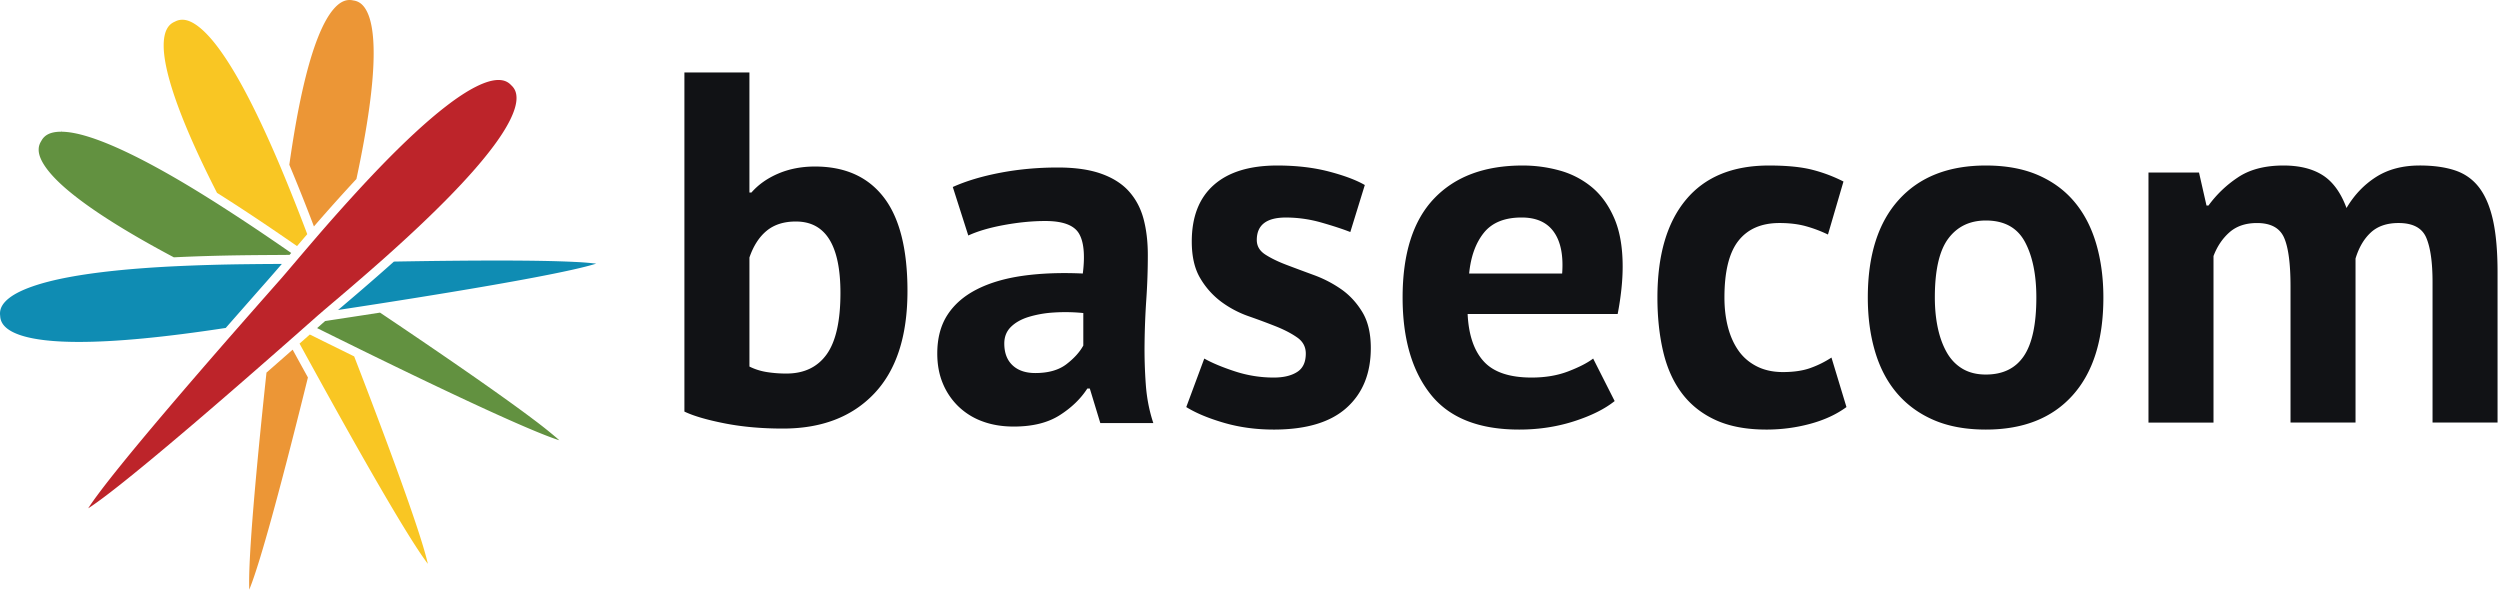
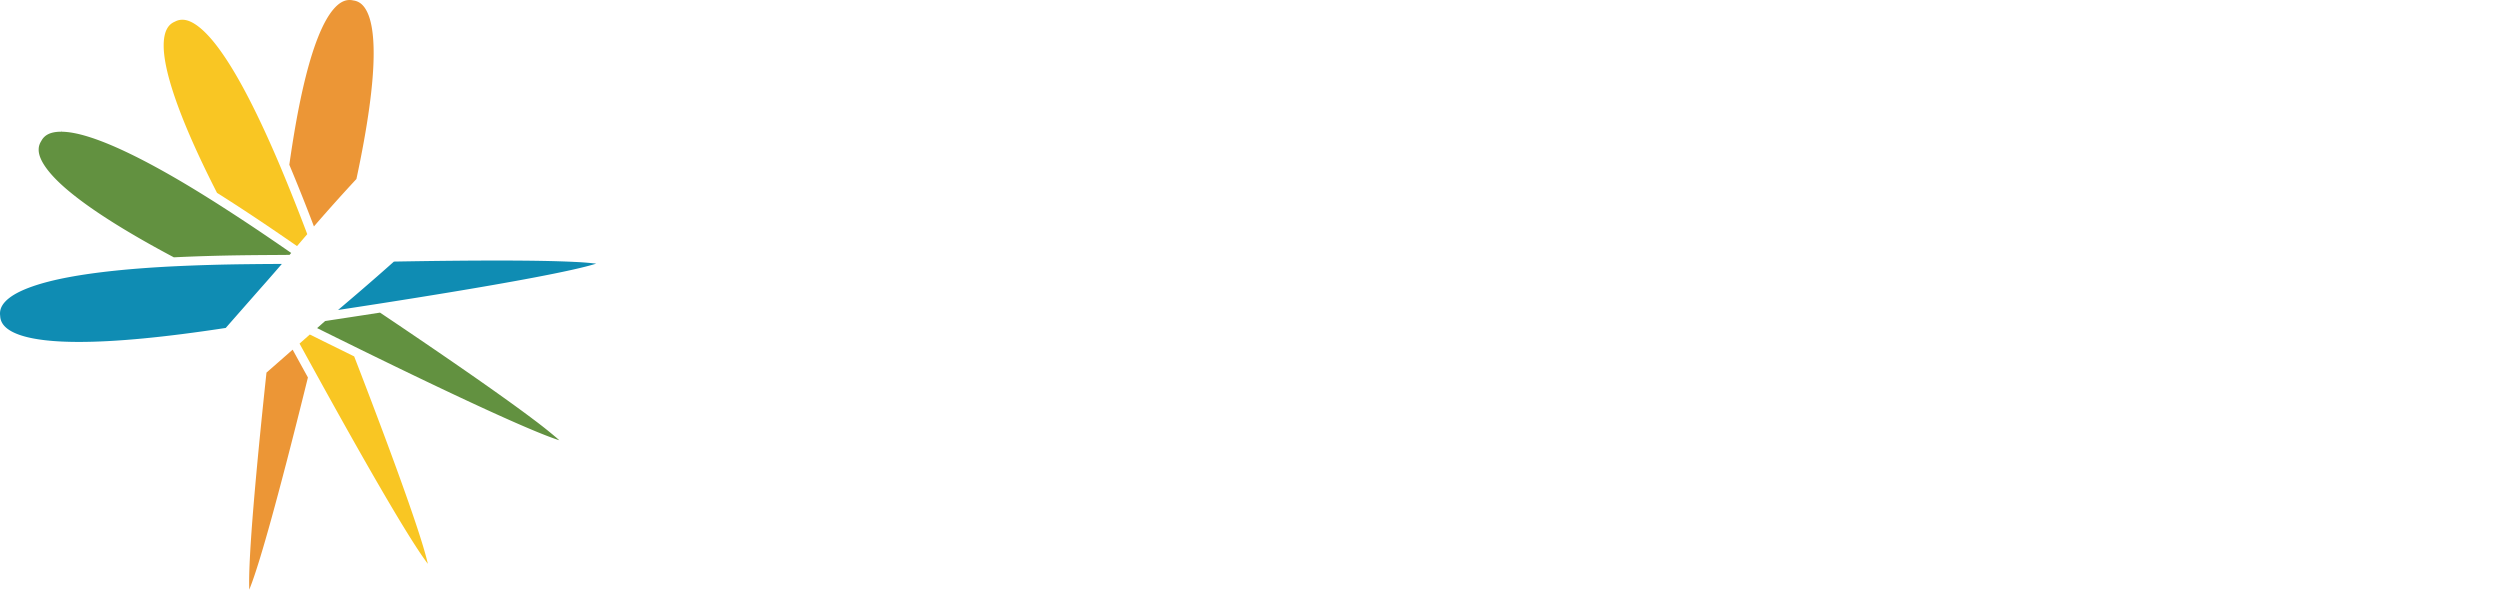
<svg xmlns="http://www.w3.org/2000/svg" height="44" viewBox="0 0 186 44" width="186">
  <g fill="none" fill-rule="evenodd">
    <path d="m28.475 32.092a553.298 553.298 0 0 0 -2.124-5.575l-2.28-1.124-.194-.096-.15-.075-.675-.334-.766.675c.317.578.665 1.213 1.038 1.89l.268.486c2.527 4.581 4.565 8.16 6.057 10.64.97 1.61 1.716 2.761 2.183 3.37-.148-.665-.48-1.772-.954-3.174-.576-1.715-1.385-3.963-2.403-6.683m-16.085-29.88c-.14.295-.212.689-.212 1.17-.005 2.02 1.292 5.666 3.753 10.543l.167.33.048.094c1.34.842 2.757 1.773 4.33 2.844l.354.242c.462.316.887.609 1.27.874.238-.28.491-.575.76-.887a149.763 149.763 0 0 0 -2.005-5.035c-1.579-3.737-3.025-6.56-4.298-8.388-1.125-1.632-2.182-2.53-2.976-2.53h-.02c-.186 0-.358.043-.528.131l-.004.002-.018.009c-.285.12-.481.31-.62.601" fill="#f9c623" />
    <path d="m4.54 9.799c-.756.004-1.223.224-1.468.69l-.001.001-.009.016c-.125.198-.185.4-.185.622-.013.812.844 1.956 2.41 3.225 1.357 1.108 3.289 2.37 5.742 3.751.591.333 1.232.683 1.906 1.041 1.584-.078 3.279-.128 5.179-.154l.166-.002.262-.003c.61-.007 1.176-.01 1.673-.014l.322-.002h.056c.36-.003.678-.004.95-.008l.117-.136.005-.006a321.17 321.17 0 0 0 -1.042-.718l-.188-.128-.166-.113a149.096 149.096 0 0 0 -4.578-3.01l-.024-.014c-.294-.184-.59-.37-.89-.553-3.329-2.046-7.805-4.484-10.221-4.484v-.072h-.008l-.007.072m35.033 21.32c-1.385-1.04-3.356-2.44-5.857-4.164a532.177 532.177 0 0 0 -5.443-3.697c-.906.14-1.754.271-2.512.386l-.227.036-.154.023-.466.07-.376.057-.348.054-.172.149-.426.376.354.176.158.079.187.092c.618.306 1.306.645 2.04 1.005l.26.128.237.117c4.936 2.42 11.408 5.52 14.208 6.55.208.077.404.145.576.199a10.19 10.19 0 0 0 -.18-.161 34.286 34.286 0 0 0 -1.86-1.474" fill="#629140" />
    <path d="m44.357 19.615a20.85 20.85 0 0 0 -1.607-.128c-1.345-.068-3.249-.103-5.66-.103h-.12c-2.15 0-4.728.026-7.662.078-.781.698-1.61 1.423-2.53 2.214l-.297.255-.978.834-.226.191-.078.066-.048.041.046-.007.38-.058c.683-.104 1.438-.22 2.247-.346l.24-.037.308-.048c1.865-.292 3.616-.574 5.205-.837 4-.662 8.984-1.545 10.78-2.115m-23.385.021h-.096l-.316.002-.363.002-.135.001a242.543 242.543 0 0 0 -1.735.016 148.043 148.043 0 0 0 -5.336.154l-.17.008c-3.13.159-5.734.431-7.737.81-2.076.39-3.593.92-4.387 1.535-.468.362-.696.74-.697 1.159 0 .051.004.104.01.158l.001.004.002.02c.016.33.145.596.406.84.263.245.662.454 1.186.62.988.314 2.422.474 4.263.474 2.762 0 6.332-.34 10.927-1.04.619-.708 2.523-2.873 2.523-2.873l.229-.259.209-.236.181-.206s.788-.9 1.035-1.19" fill="#0f8cb3" />
-     <path d="m14.33 31.59a569.03 569.03 0 0 0 4.903-4.237l.157-.138.26-.227c.69-.603 1.324-1.16 1.882-1.65l.14-.125.15-.13.747-.66.304-.269.058-.05.411-.363.108-.096.127-.112c.083-.074.183-.16.291-.252l.184-.16.117-.1.377-.32.11-.094.07-.059.14-.119.171-.145.132-.112c.248-.21.515-.439.797-.68l.09-.077.207-.178a182.2 182.2 0 0 0 2.314-2.019l.072-.064.357-.32c3.403-3.05 5.918-5.625 7.478-7.653 1.28-1.653 1.952-2.999 1.945-3.893-.002-.397-.123-.695-.382-.935l-.005-.004-.01-.01c-.245-.264-.542-.386-.94-.388h-.013c-.894 0-2.236.673-3.88 1.945-1.405 1.08-3.072 2.619-4.957 4.57a102.153 102.153 0 0 0 -1.64 1.745 143.717 143.717 0 0 0 -3.034 3.412l-.28.325-.74.865-.245.287-.08.094-.324.383-.074.086c-.417.491-.747.879-.977 1.14l-.307.347-.023.026-.427.484-.014.016-.026.029-.261.297c-.147.166-.304.343-.47.533l-.259.294c-.45.511-.956 1.088-1.503 1.712l-.136.155-.25.285c-3.596 4.118-6.365 7.375-8.227 9.681-1.16 1.437-1.975 2.515-2.384 3.158.094-.06.197-.128.308-.205.488-.334 1.14-.824 1.939-1.453 1.378-1.086 3.235-2.624 5.521-4.572" fill="#bd242a" />
    <path d="m23.663 2.767c-.632 1.59-1.206 3.855-1.705 6.731a88.204 88.204 0 0 0 -.432 2.762 142.172 142.172 0 0 1 1.83 4.587 136.917 136.917 0 0 1 3.162-3.53c.852-3.98 1.283-7.128 1.282-9.354.001-1.222-.128-2.178-.383-2.843-.263-.67-.621-1.017-1.128-1.086h-.007l-.015-.004c-.09-.02-.175-.03-.261-.03-.41 0-.803.227-1.201.693-.396.465-.78 1.163-1.142 2.074m-2.404 31.836c.504-1.937 1.06-4.13 1.65-6.52-.408-.74-.791-1.437-1.136-2.068-.582.512-1.239 1.088-1.947 1.707-.59 5.516-1.291 12.677-1.29 15.6 0 .205.003.388.01.546l.05-.126c.198-.498.448-1.238.742-2.2.507-1.655 1.153-3.99 1.92-6.939" fill="#ec9636" />
-     <path d="m95.03 12.314c1.414 0 2.692.149 3.833.446 1.14.298 2.034.633 2.679 1.005l-1.079 3.498c-.57-.224-1.29-.459-2.158-.707a9.588 9.588 0 0 0 -2.642-.372c-1.439 0-2.158.558-2.158 1.674 0 .446.21.807.632 1.08.422.272.943.527 1.563.762.62.236 1.303.49 2.047.763a8.906 8.906 0 0 1 2.046 1.06c.62.434 1.141.999 1.563 1.693.421.695.632 1.588.632 2.68 0 1.885-.601 3.367-1.804 4.445-1.203 1.08-3.008 1.619-5.414 1.619-1.315 0-2.549-.168-3.702-.502-1.154-.335-2.09-.726-2.81-1.173l1.34-3.609c.57.323 1.327.64 2.27.95a9.21 9.21 0 0 0 2.902.464c.72 0 1.296-.136 1.73-.41.434-.271.651-.73.651-1.376 0-.496-.21-.893-.632-1.19-.422-.298-.943-.57-1.563-.82a50.928 50.928 0 0 0 -2.046-.762 7.666 7.666 0 0 1 -2.047-1.079 5.902 5.902 0 0 1 -1.562-1.749c-.423-.706-.633-1.618-.633-2.734 0-1.836.545-3.237 1.637-4.205 1.091-.967 2.666-1.451 4.725-1.451zm18.255 0c.942 0 1.86.124 2.753.372a6.412 6.412 0 0 1 2.381 1.228c.694.571 1.253 1.34 1.675 2.307s.632 2.17.632 3.61c0 .52-.03 1.078-.093 1.673a21.9 21.9 0 0 1 -.279 1.86h-11.162c.074 1.564.477 2.742 1.21 3.536.73.794 1.915 1.19 3.553 1.19 1.016 0 1.928-.154 2.734-.465.806-.31 1.42-.626 1.842-.949l1.6 3.163c-.744.595-1.755 1.098-3.032 1.507-1.278.41-2.636.614-4.074.614-3.002 0-5.198-.874-6.586-2.623-1.39-1.75-2.084-4.15-2.084-7.2 0-3.274.781-5.73 2.344-7.367 1.563-1.638 3.758-2.456 6.586-2.456zm18.325 0c1.363 0 2.461.112 3.293.335a11.19 11.19 0 0 1 2.251.856l-1.154 3.944a9.793 9.793 0 0 0 -1.693-.633c-.558-.149-1.197-.223-1.916-.223-1.34 0-2.357.44-3.051 1.32-.695.882-1.042 2.289-1.042 4.224 0 .794.087 1.526.26 2.195.174.67.434 1.253.782 1.75.347.496.8.886 1.358 1.171s1.21.428 1.953.428c.82 0 1.513-.105 2.084-.316a7.304 7.304 0 0 0 1.526-.763l1.116 3.683c-.744.546-1.643.962-2.698 1.247-1.054.285-2.139.428-3.255.428-1.489 0-2.748-.236-3.777-.707-1.03-.47-1.867-1.135-2.512-1.99-.645-.856-1.11-1.892-1.395-3.108-.285-1.215-.428-2.554-.428-4.018 0-3.15.707-5.575 2.121-7.274 1.414-1.7 3.473-2.549 6.177-2.549zm16.137 0c1.488 0 2.777.236 3.87.707 1.09.472 1.996 1.135 2.715 1.99.72.856 1.26 1.892 1.62 3.108.358 1.215.539 2.555.539 4.018 0 3.15-.763 5.575-2.288 7.274-1.526 1.7-3.679 2.549-6.456 2.549-1.488 0-2.779-.236-3.87-.707-1.092-.47-2.003-1.135-2.735-1.99-.732-.856-1.278-1.892-1.637-3.108-.36-1.215-.54-2.554-.54-4.018 0-3.15.77-5.575 2.307-7.274 1.538-1.7 3.696-2.549 6.475-2.549zm-91.99-6.92v8.93h.15c.52-.596 1.19-1.067 2.009-1.415.819-.347 1.724-.52 2.716-.52 2.233 0 3.938.762 5.116 2.288 1.178 1.525 1.768 3.85 1.768 6.976 0 3.35-.826 5.892-2.475 7.628-1.65 1.737-3.913 2.604-6.79 2.604-1.588 0-3.04-.13-4.354-.39-1.315-.26-2.307-.552-2.977-.874v-25.228h4.838zm22.943 7.068c1.29 0 2.37.155 3.237.465.868.31 1.557.75 2.065 1.32.509.572.869 1.253 1.08 2.047.21.794.316 1.687.316 2.68 0 1.091-.037 2.189-.112 3.292a58.194 58.194 0 0 0 -.13 3.256 36.152 36.152 0 0 0 .093 3.107c.075 1.005.26 1.953.558 2.846h-3.944l-.781-2.567h-.186c-.497.77-1.185 1.432-2.065 1.99-.881.559-2.016.838-3.405.838-.868 0-1.65-.13-2.344-.391a5.069 5.069 0 0 1 -1.786-1.116 5.078 5.078 0 0 1 -1.154-1.712c-.273-.657-.409-1.395-.409-2.214 0-1.14.254-2.102.763-2.883.508-.782 1.24-1.414 2.195-1.898s2.096-.819 3.423-1.005 2.81-.241 4.447-.167c.173-1.389.074-2.387-.298-2.995s-1.203-.912-2.493-.912c-.967 0-1.99.1-3.07.298-1.079.198-1.966.46-2.66.781l-1.153-3.609c.991-.446 2.17-.8 3.534-1.06s2.791-.391 4.28-.391zm101.313-.149c1.042 0 1.929.124 2.662.372.73.248 1.325.676 1.785 1.284.458.608.8 1.42 1.024 2.437.223 1.017.334 2.307.334 3.87v11.162h-4.837v-10.455c0-1.463-.155-2.56-.465-3.292s-.999-1.098-2.065-1.098c-.869 0-1.557.236-2.065.707-.509.471-.887 1.116-1.135 1.935v12.204h-4.837v-10.119c0-1.712-.162-2.927-.484-3.647-.323-.72-.992-1.079-2.01-1.079-.843 0-1.525.23-2.046.688-.52.46-.918 1.048-1.19 1.768v12.39h-4.838v-18.605h3.759l.558 2.456h.149a8.528 8.528 0 0 1 2.176-2.084c.88-.596 2.015-.893 3.405-.893 1.19 0 2.164.242 2.921.726.756.483 1.345 1.296 1.767 2.437.57-.968 1.302-1.736 2.195-2.307.893-.57 1.973-.856 3.237-.856zm-32.266 4.093c-1.191 0-2.121.446-2.791 1.34-.67.893-1.004 2.356-1.004 4.39 0 .818.074 1.576.223 2.27.149.695.372 1.302.67 1.823.297.52.688.924 1.171 1.21.484.285 1.06.427 1.73.427 1.266 0 2.208-.458 2.828-1.376s.93-2.37.93-4.354c0-1.711-.285-3.094-.855-4.149-.571-1.054-1.539-1.581-2.902-1.581zm-88.529.074c-.893 0-1.619.23-2.177.689-.558.46-.986 1.122-1.283 1.99v8.112c.396.199.824.335 1.283.409a9.17 9.17 0 0 0 1.47.112c1.314 0 2.313-.478 2.996-1.433.681-.955 1.022-2.474 1.022-4.558 0-3.547-1.103-5.32-3.31-5.32zm19.166 6.772a8.1 8.1 0 0 0 -1.879.335c-.546.174-.98.422-1.302.744-.323.323-.484.732-.484 1.228 0 .695.205 1.234.614 1.619.41.385.973.576 1.693.576.967 0 1.736-.217 2.307-.65.57-.435.992-.9 1.265-1.396v-2.418a13.31 13.31 0 0 0 -2.214-.038zm34.826-7.07c-1.265 0-2.201.38-2.809 1.135-.608.757-.974 1.768-1.097 3.033h6.92c.099-1.34-.105-2.369-.614-3.088-.508-.72-1.308-1.08-2.4-1.08z" fill="#111215" />
  </g>
</svg>